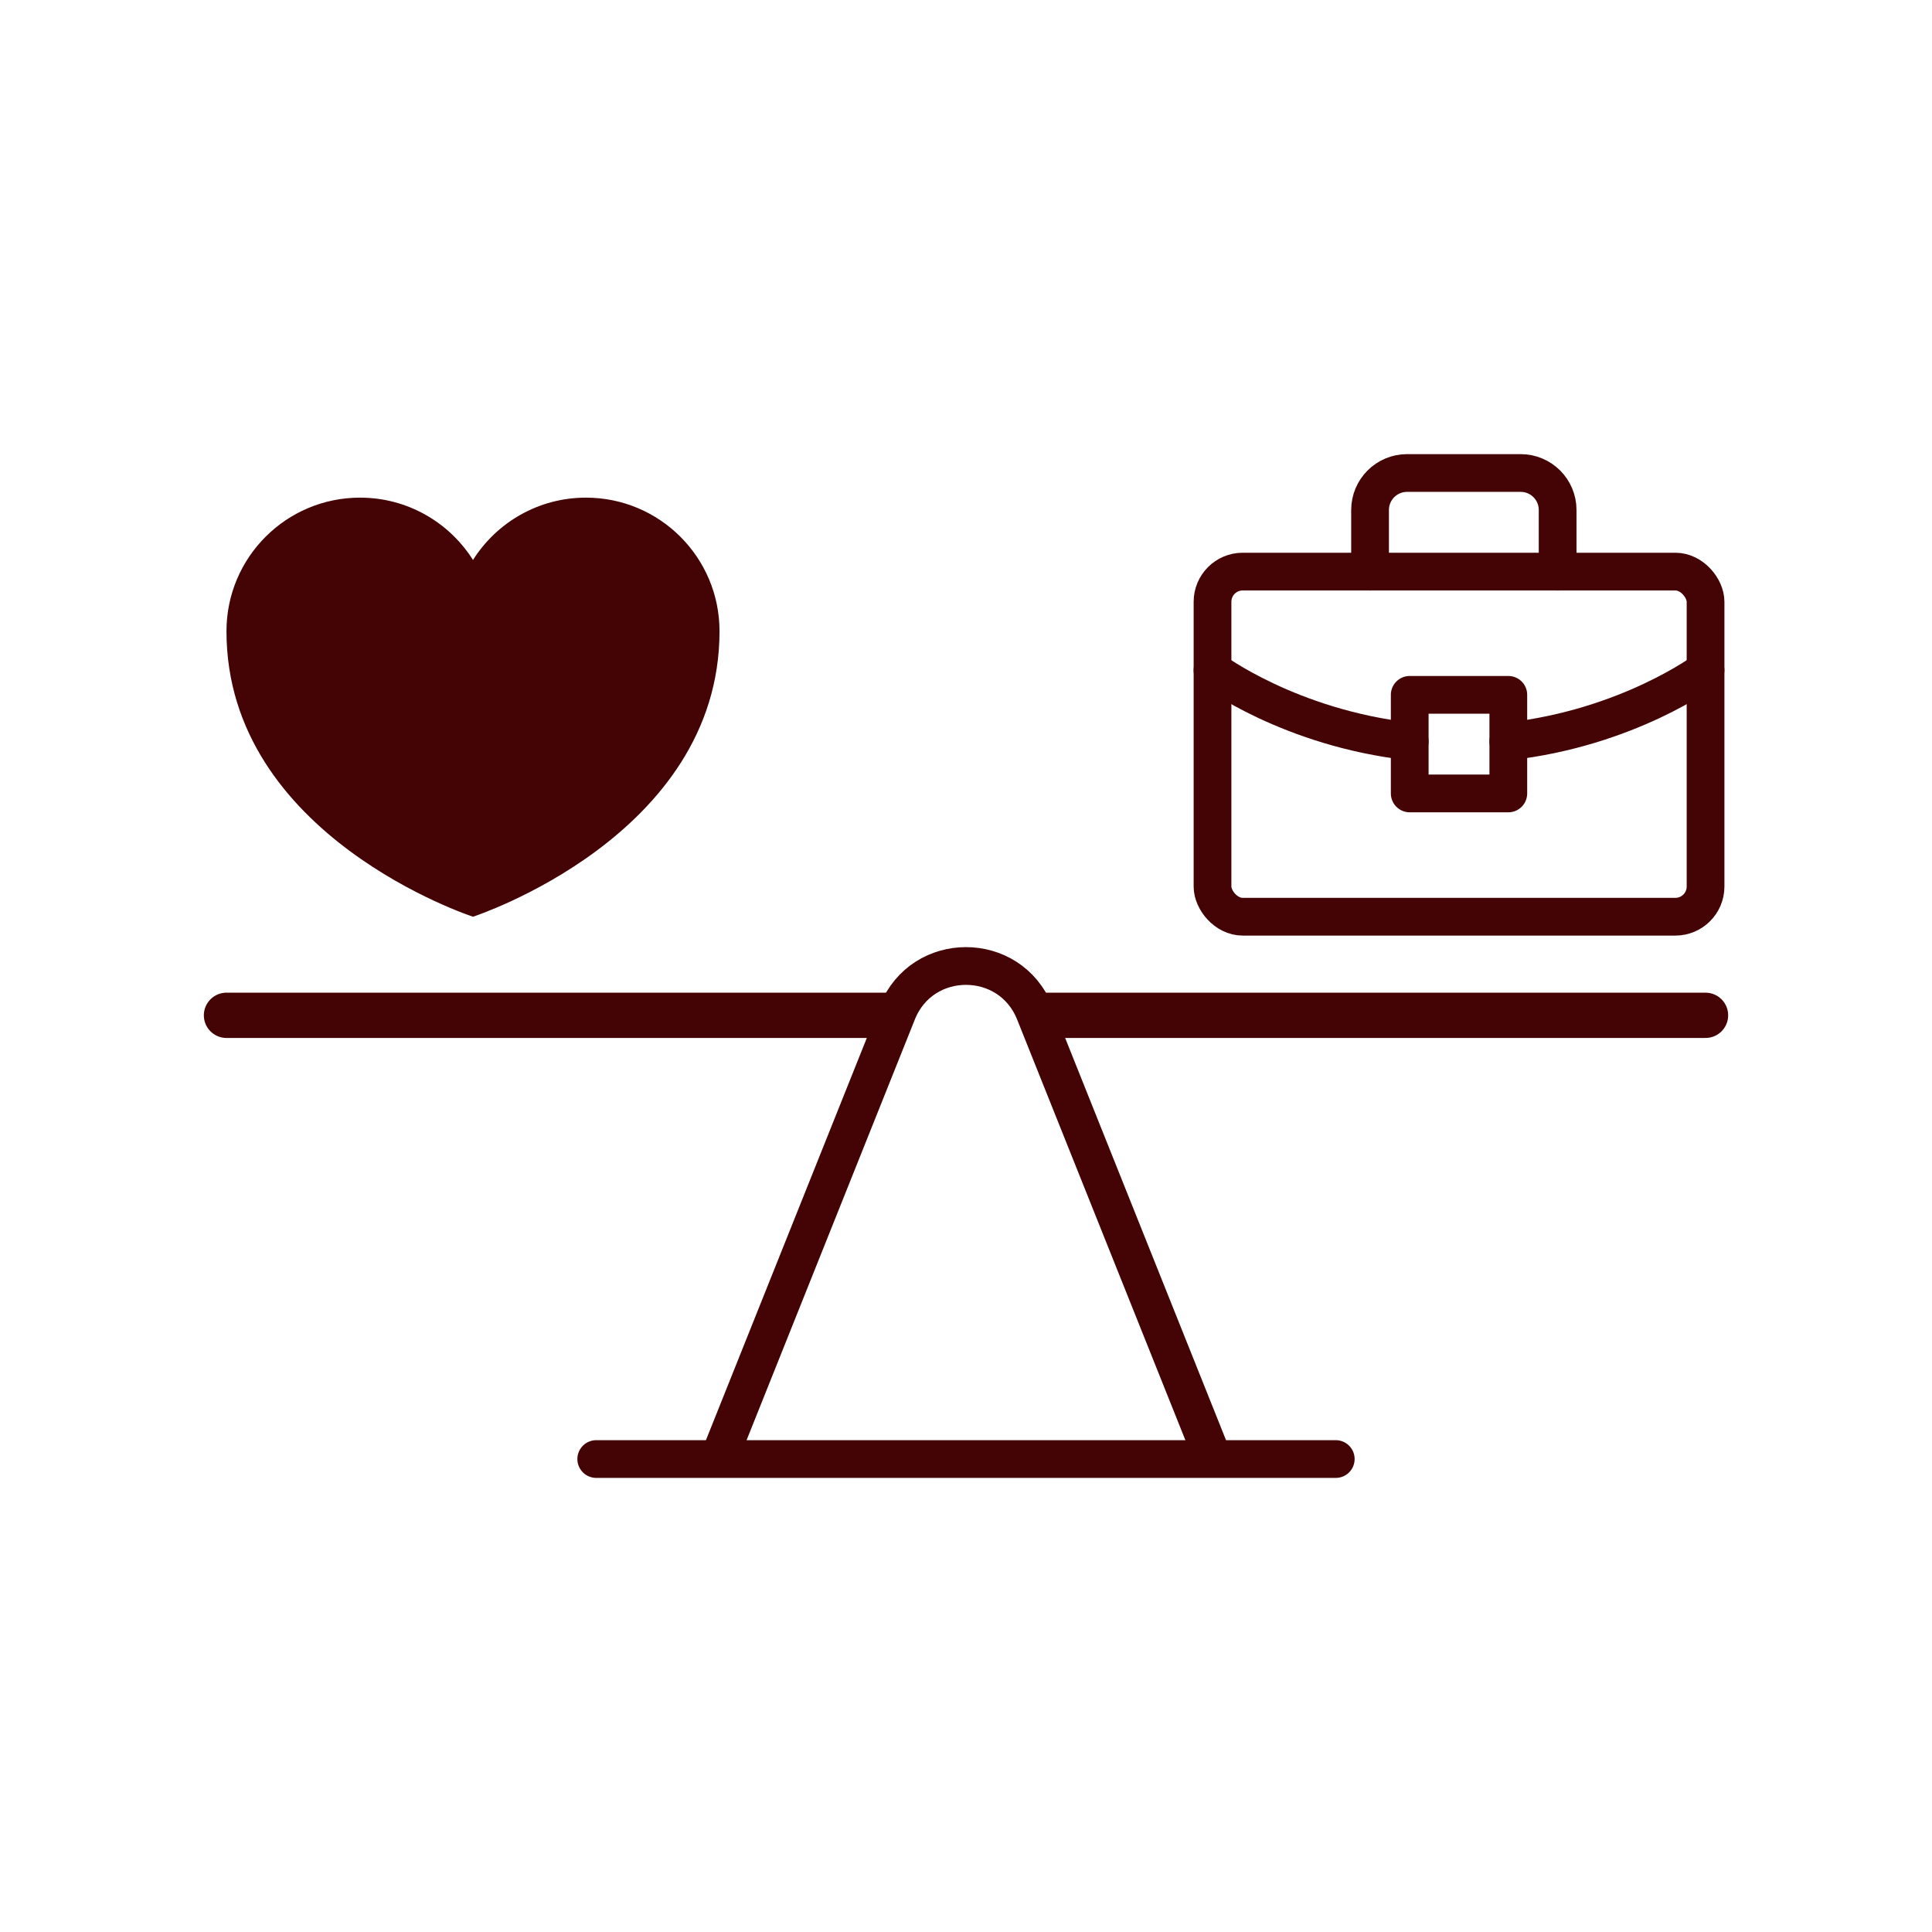
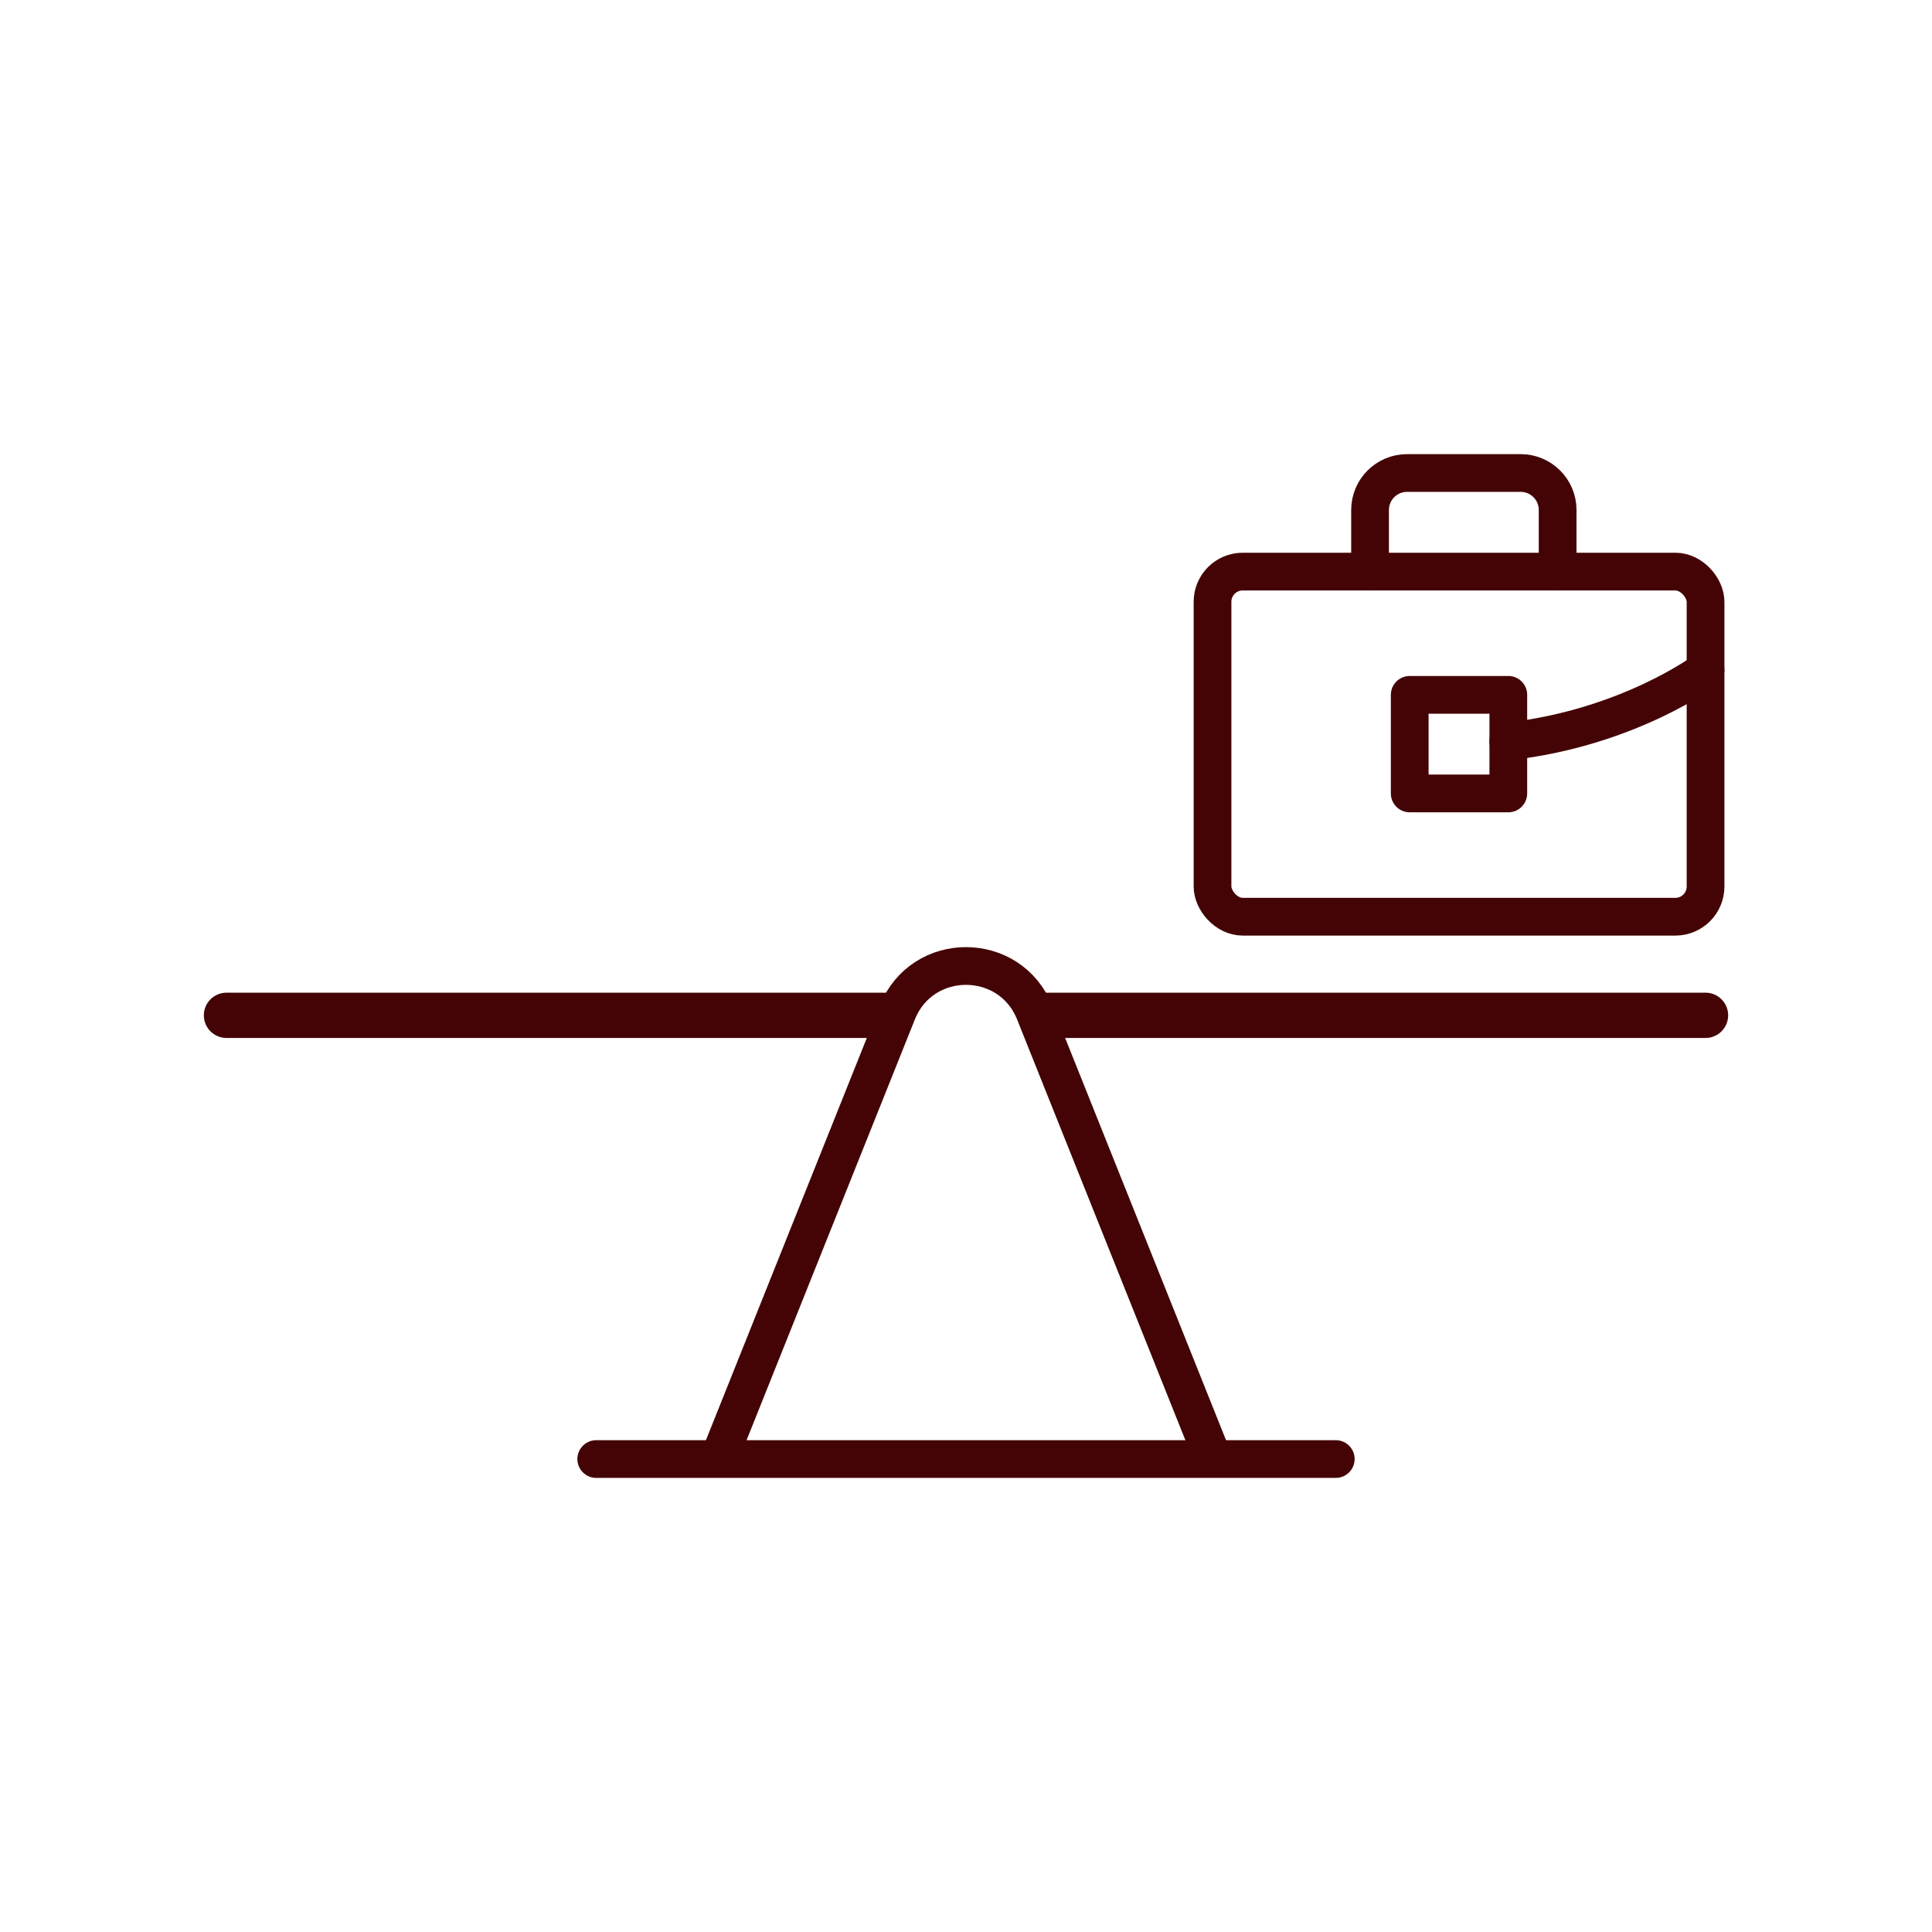
<svg xmlns="http://www.w3.org/2000/svg" id="Ebene_1" data-name="Ebene 1" viewBox="0 0 512 512">
  <defs>
    <style>
      .cls-1 {
        fill: #440405;
      }

      .cls-2 {
        stroke-width: 12px;
      }

      .cls-2, .cls-3 {
        fill: none;
        stroke: #440405;
        stroke-linecap: round;
        stroke-linejoin: round;
      }

      .cls-3 {
        stroke-width: 10px;
      }
    </style>
  </defs>
-   <path class="cls-1" d="M155.29,131.88c-12.61,0-23.67,6.59-29.94,16.52-6.27-9.93-17.33-16.52-29.94-16.52-19.54,0-35.39,15.84-35.39,35.39,0,54.44,65.33,75.67,65.33,75.67,0,0,65.33-21.23,65.33-75.67,0-19.54-15.84-35.39-35.39-35.39Z" />
+   <path class="cls-1" d="M155.29,131.88Z" />
  <g>
    <path class="cls-3" d="M190.67,386.15l47.13-117.83c6.57-16.43,29.82-16.43,36.39,0l47.13,117.83" />
    <line class="cls-2" x1="451.98" y1="269.07" x2="277.35" y2="269.07" />
    <line class="cls-2" x1="234.48" y1="269.07" x2="60.02" y2="269.07" />
    <line class="cls-3" x1="158.01" y1="386.66" x2="353.99" y2="386.66" />
  </g>
  <g>
    <rect class="cls-3" x="321.33" y="151.48" width="130.66" height="91.46" rx="8" ry="8" />
    <path class="cls-3" d="M363.08,151.48v-16.33c0-5.41,4.39-9.8,9.8-9.8h30.11c5.41,0,9.8,4.39,9.8,9.8v16.33" />
    <path class="cls-3" d="M399.72,196.48c31.83-3.55,52.26-18.87,52.26-18.87" />
-     <path class="cls-3" d="M321.33,177.61s20.43,15.32,52.26,18.87" />
    <rect class="cls-3" x="373.59" y="184.14" width="26.13" height="26.13" />
  </g>
</svg>